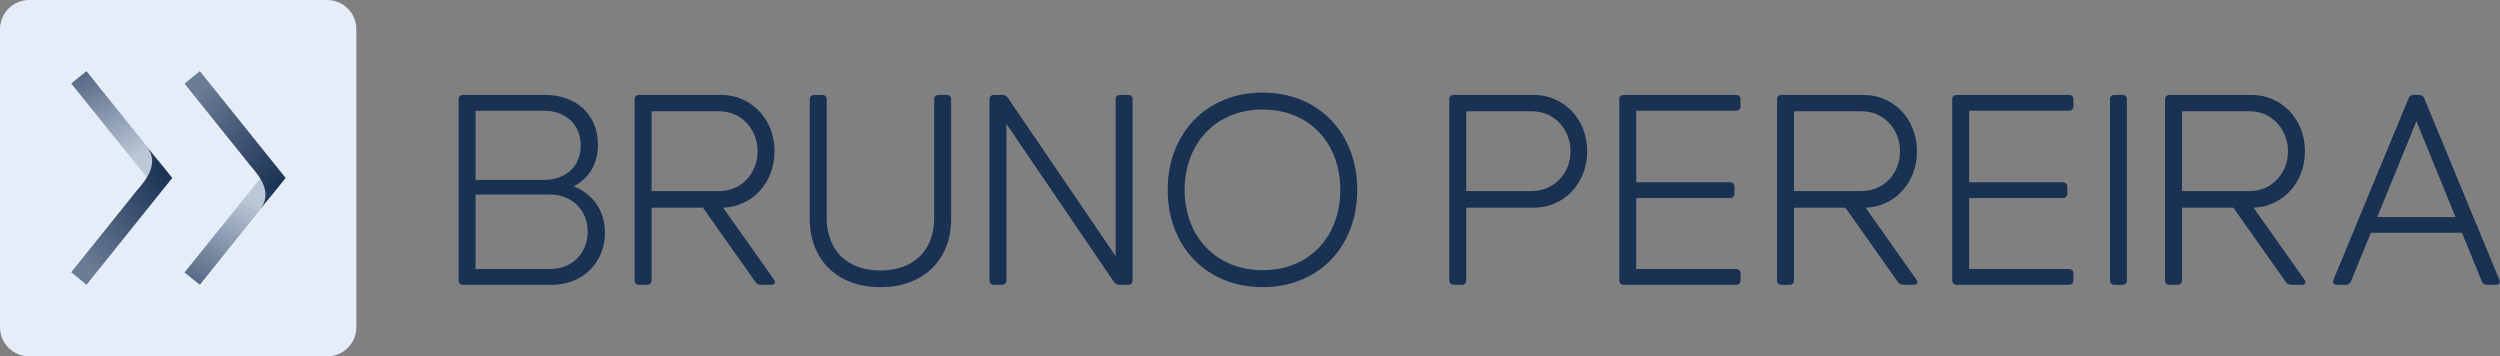
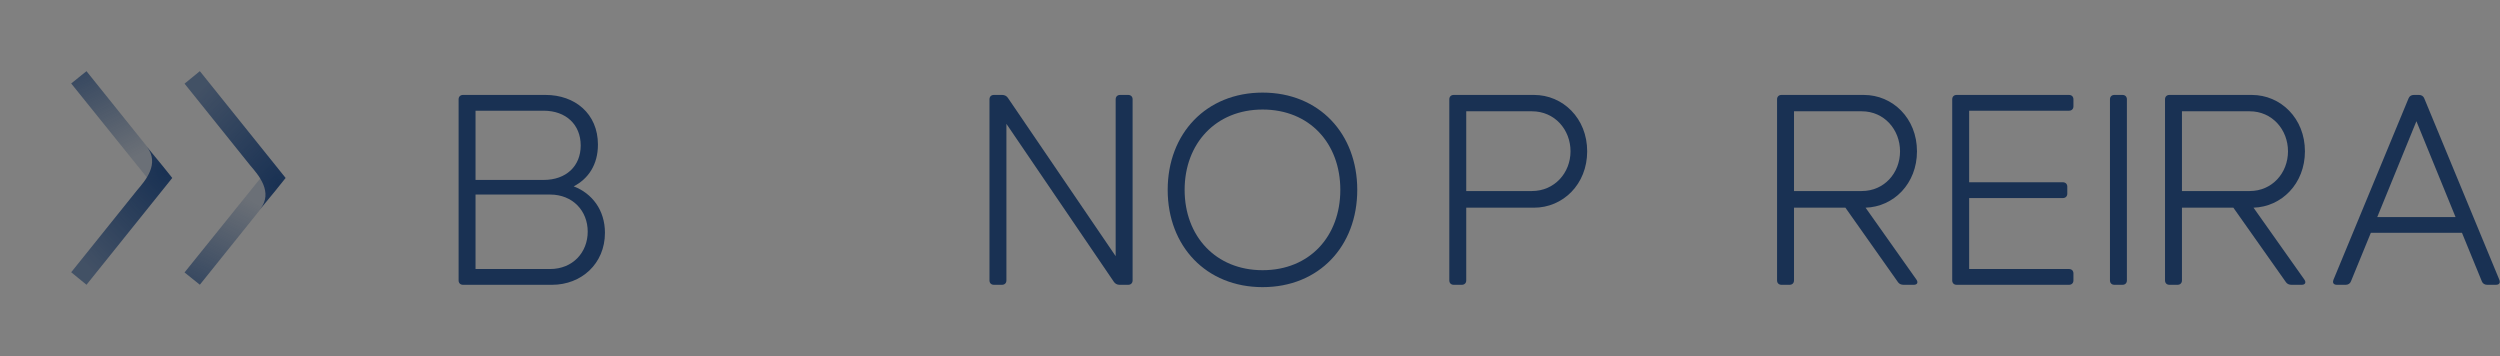
<svg xmlns="http://www.w3.org/2000/svg" xmlns:xlink="http://www.w3.org/1999/xlink" fill="none" height="328" viewBox="0 0 2301 328" width="2301">
  <rect x="0" y="0" width="2301" height="328" fill="#808080" stroke="none" />
  <linearGradient id="lg1">
    <stop offset="0" stop-color="#193153" />
    <stop offset="1" stop-color="#193153" stop-opacity=".2" />
  </linearGradient>
  <radialGradient id="paint0_radial_49_1244" cx="0" cy="0" gradientTransform="matrix(63.801 -128.878 195.732 96.897 160.13 309.244)" gradientUnits="userSpaceOnUse" r="1" xlink:href="#lg1" />
  <linearGradient id="lg2">
    <stop offset="0" stop-color="#193153" />
    <stop offset="1" stop-color="#193153" stop-opacity=".5" />
  </linearGradient>
  <radialGradient id="paint1_radial_49_1244" cx="0" cy="0" gradientTransform="matrix(-102.722 -34.392 41.504 -123.964 256.3 170.321)" gradientUnits="userSpaceOnUse" r="1" xlink:href="#lg2" />
  <radialGradient id="paint2_radial_49_1244" cx="0" cy="0" gradientTransform="matrix(63.801 128.878 -195.732 96.897 55.796 18.334)" gradientUnits="userSpaceOnUse" r="1" xlink:href="#lg1" />
  <radialGradient id="paint3_radial_49_1244" cx="0" cy="0" gradientTransform="matrix(-102.722 34.392 -41.504 -123.964 151.966 157.257)" gradientUnits="userSpaceOnUse" r="1" xlink:href="#lg2" />
  <g fill="#193153">
    <path d="M528.026 171.528C541.468 164.538 550.34 151.633 550.34 133.082 550.34 104.584 529.101 87.377 502.216 87.377H426.13C423.711 87.377 422.098 88.99 422.098 91.41V258.099C422.098 260.518 423.711 262.131 426.13 262.131H508.13C535.016 262.131 556.793 242.774 556.793 214.276 556.793 193.305 544.963 177.981 528.026 171.528ZM437.691 101.895H500.334C521.035 101.895 534.478 114.8 534.478 133.889 534.478 152.977 521.035 165.613 500.334 165.613H437.691V101.895ZM506.248 247.613H437.691V179.056H506.248C527.219 179.056 540.93 194.112 540.93 213.2 540.93 232.289 527.219 247.613 506.248 247.613Z" />
-     <path d="M712.334 257.292 665.554 191.154C691.364 190.348 712.872 169.109 712.872 139.266 712.872 108.886 690.557 87.377 663.941 87.377H588.125C585.705 87.377 584.092 88.99 584.092 91.41V258.099C584.092 260.518 585.705 262.131 588.125 262.131H595.652C598.072 262.131 599.685 260.518 599.685 258.099V191.154H647.003L695.397 259.712C696.472 261.325 698.354 262.131 700.505 262.131H709.915C713.141 262.131 714.216 259.981 712.334 257.292ZM599.685 102.433H662.059C682.761 102.433 697.279 119.371 697.279 139.266 697.279 159.161 682.761 175.83 662.059 175.83H599.685V102.433Z" />
-     <path d="M859.829 91.41V200.564C859.829 230.676 840.741 248.958 810.361 248.958 779.98 248.958 760.892 230.676 760.892 200.564V91.41C760.892 88.99 759.279 87.377 756.859 87.377H749.331C746.911 87.377 745.298 88.99 745.298 91.41V201.64C745.298 237.666 769.226 264.282 810.361 264.282 851.495 264.282 875.423 237.666 875.423 201.64V91.41C875.423 88.99 873.81 87.377 871.39 87.377H863.862C861.443 87.377 859.829 88.99 859.829 91.41Z" />
    <path d="M1026.86 91.41V235.784L927.65 90.066C926.574 88.453 924.692 87.377 922.541 87.377H914.745C912.325 87.377 910.712 88.99 910.712 91.41V258.099C910.712 260.518 912.325 262.131 914.745 262.131H922.272C924.692 262.131 926.305 260.518 926.305 258.099V113.994L1025.24 259.443C1026.32 261.056 1028.2 262.131 1030.35 262.131H1038.42C1040.84 262.131 1042.45 260.518 1042.45 258.099V91.41C1042.45 88.99 1040.84 87.377 1038.42 87.377H1030.89C1028.47 87.377 1026.86 88.99 1026.86 91.41Z" />
    <path d="M1162.11 264.282C1214 264.282 1249.22 226.643 1249.22 174.754 1249.22 122.866 1214 85.227 1162.11 85.227 1110.23 85.227 1074.74 122.866 1074.74 174.754 1074.74 226.643 1110.23 264.282 1162.11 264.282ZM1162.11 248.689C1119.1 248.689 1090.33 217.502 1090.33 174.754 1090.33 132.007 1119.1 100.82 1162.11 100.82 1205.4 100.82 1233.63 132.007 1233.63 174.754 1233.63 217.502 1205.4 248.689 1162.11 248.689Z" />
    <path d="M1411.91 87.377H1337.97C1335.55 87.377 1333.94 88.99 1333.94 91.41V258.099C1333.94 260.518 1335.55 262.131 1337.97 262.131H1345.5C1347.92 262.131 1349.53 260.518 1349.53 258.099V191.154H1411.91C1438.52 191.154 1460.84 169.646 1460.84 139.266 1460.84 108.886 1438.52 87.377 1411.91 87.377ZM1410.02 175.83H1349.53V102.433H1410.02C1430.99 102.433 1445.51 119.371 1445.51 139.266 1445.51 159.161 1430.72 175.83 1410.02 175.83Z" />
-     <path d="M1601.99 97.863V91.41C1601.99 88.99 1600.38 87.377 1597.96 87.377H1494.45C1492.03 87.377 1490.42 88.99 1490.42 91.41V258.099C1490.42 260.518 1492.03 262.131 1494.45 262.131H1597.96C1600.38 262.131 1601.99 260.518 1601.99 258.099V251.646C1601.99 249.227 1600.38 247.613 1597.96 247.613H1506.01V182.282H1592.31C1594.73 182.282 1596.35 180.669 1596.35 178.25V171.797C1596.35 169.377 1594.73 167.764 1592.31 167.764H1506.01V101.895H1597.96C1600.38 101.895 1601.99 100.282 1601.99 97.863Z" />
    <path d="M1763.85 257.292 1717.07 191.154C1742.88 190.348 1764.39 169.109 1764.39 139.266 1764.39 108.886 1742.08 87.377 1715.46 87.377H1639.64C1637.22 87.377 1635.61 88.99 1635.61 91.41V258.099C1635.61 260.518 1637.22 262.131 1639.64 262.131H1647.17C1649.59 262.131 1651.2 260.518 1651.2 258.099V191.154H1698.52L1746.91 259.712C1747.99 261.325 1749.87 262.131 1752.02 262.131H1761.43C1764.66 262.131 1765.73 259.981 1763.85 257.292ZM1651.2 102.433H1713.58C1734.28 102.433 1748.8 119.371 1748.8 139.266 1748.8 159.161 1734.28 175.83 1713.58 175.83H1651.2V102.433Z" />
    <path d="M1908.39 97.863V91.41C1908.39 88.99 1906.78 87.377 1904.36 87.377H1800.85C1798.43 87.377 1796.82 88.99 1796.82 91.41V258.099C1796.82 260.518 1798.43 262.131 1800.85 262.131H1904.36C1906.78 262.131 1908.39 260.518 1908.39 258.099V251.646C1908.39 249.227 1906.78 247.613 1904.36 247.613H1812.41V182.282H1898.71C1901.13 182.282 1902.74 180.669 1902.74 178.25V171.797C1902.74 169.377 1901.13 167.764 1898.71 167.764H1812.41V101.895H1904.36C1906.78 101.895 1908.39 100.282 1908.39 97.863Z" />
    <path d="M1957.6 258.099V91.41C1957.6 88.99 1955.99 87.377 1953.57 87.377H1946.04C1943.62 87.377 1942.01 88.99 1942.01 91.41V258.099C1942.01 260.518 1943.62 262.131 1946.04 262.131H1953.57C1955.99 262.131 1957.6 260.518 1957.6 258.099Z" />
    <path d="M2120.92 257.292 2074.14 191.154C2099.95 190.348 2121.46 169.109 2121.46 139.266 2121.46 108.886 2099.14 87.377 2072.53 87.377H1996.71C1994.29 87.377 1992.68 88.99 1992.68 91.41V258.099C1992.68 260.518 1994.29 262.131 1996.71 262.131H2004.24C2006.66 262.131 2008.27 260.518 2008.27 258.099V191.154H2055.59L2103.98 259.712C2105.06 261.325 2106.94 262.131 2109.09 262.131H2118.5C2121.73 262.131 2122.8 259.981 2120.92 257.292ZM2008.27 102.433H2070.65C2091.35 102.433 2105.87 119.371 2105.87 139.266 2105.87 159.161 2091.35 175.83 2070.65 175.83H2008.27V102.433Z" />
    <path d="M2289.12 262.131H2297.18C2300.14 262.131 2301.49 260.518 2300.41 257.561L2231.32 90.604C2230.51 88.453 2228.63 87.377 2226.48 87.377H2221.64C2219.49 87.377 2217.6 88.453 2216.8 90.604L2147.7 257.561C2146.63 260.518 2147.97 262.131 2150.93 262.131H2158.99C2161.14 262.131 2163.03 261.056 2163.83 258.905L2182.12 214.276H2266L2284.28 258.905C2285.09 261.056 2286.97 262.131 2289.12 262.131ZM2188.03 199.758 2224.06 111.574 2260.08 199.758H2188.03Z" />
  </g>
-   <path d="M0 26.885C0 12.037 12.037 0 26.885 0H301.115C315.963 0 328 12.037 328 26.885V301.115C328 315.963 315.963 328 301.115 328H26.885C12.037 328 0 315.963 0 301.115V26.885Z" fill="#e5edf9" />
  <path d="M183.933 65.523 253.605 152.281 262.85 163.79 253.605 175.318 183.933 262.057 169.858 250.751 239.902 163.79 169.858 76.864 183.933 65.523Z" fill="url(#paint0_radial_49_1244)" />
  <path clip-rule="evenodd" d="M230.34 152.281C237.994 161.17 251.764 177.004 239.413 192.537L253.605 175.318 262.85 163.79 253.605 152.281 183.933 65.523 169.913 77.051 230.34 152.281Z" fill="url(#paint1_radial_49_1244)" fill-rule="evenodd" />
  <path d="M79.599 262.055 149.271 175.297 158.516 163.788 149.271 152.26 79.599 65.522 65.524 76.827 135.568 163.788 65.524 250.714 79.599 262.055Z" fill="url(#paint2_radial_49_1244)" />
  <path clip-rule="evenodd" d="M126.006 175.297C133.66 166.408 147.43 150.574 135.079 135.041L149.271 152.26 158.516 163.788 149.271 175.297 79.599 262.055 65.579 250.527 126.006 175.297Z" fill="url(#paint3_radial_49_1244)" fill-rule="evenodd" />
</svg>